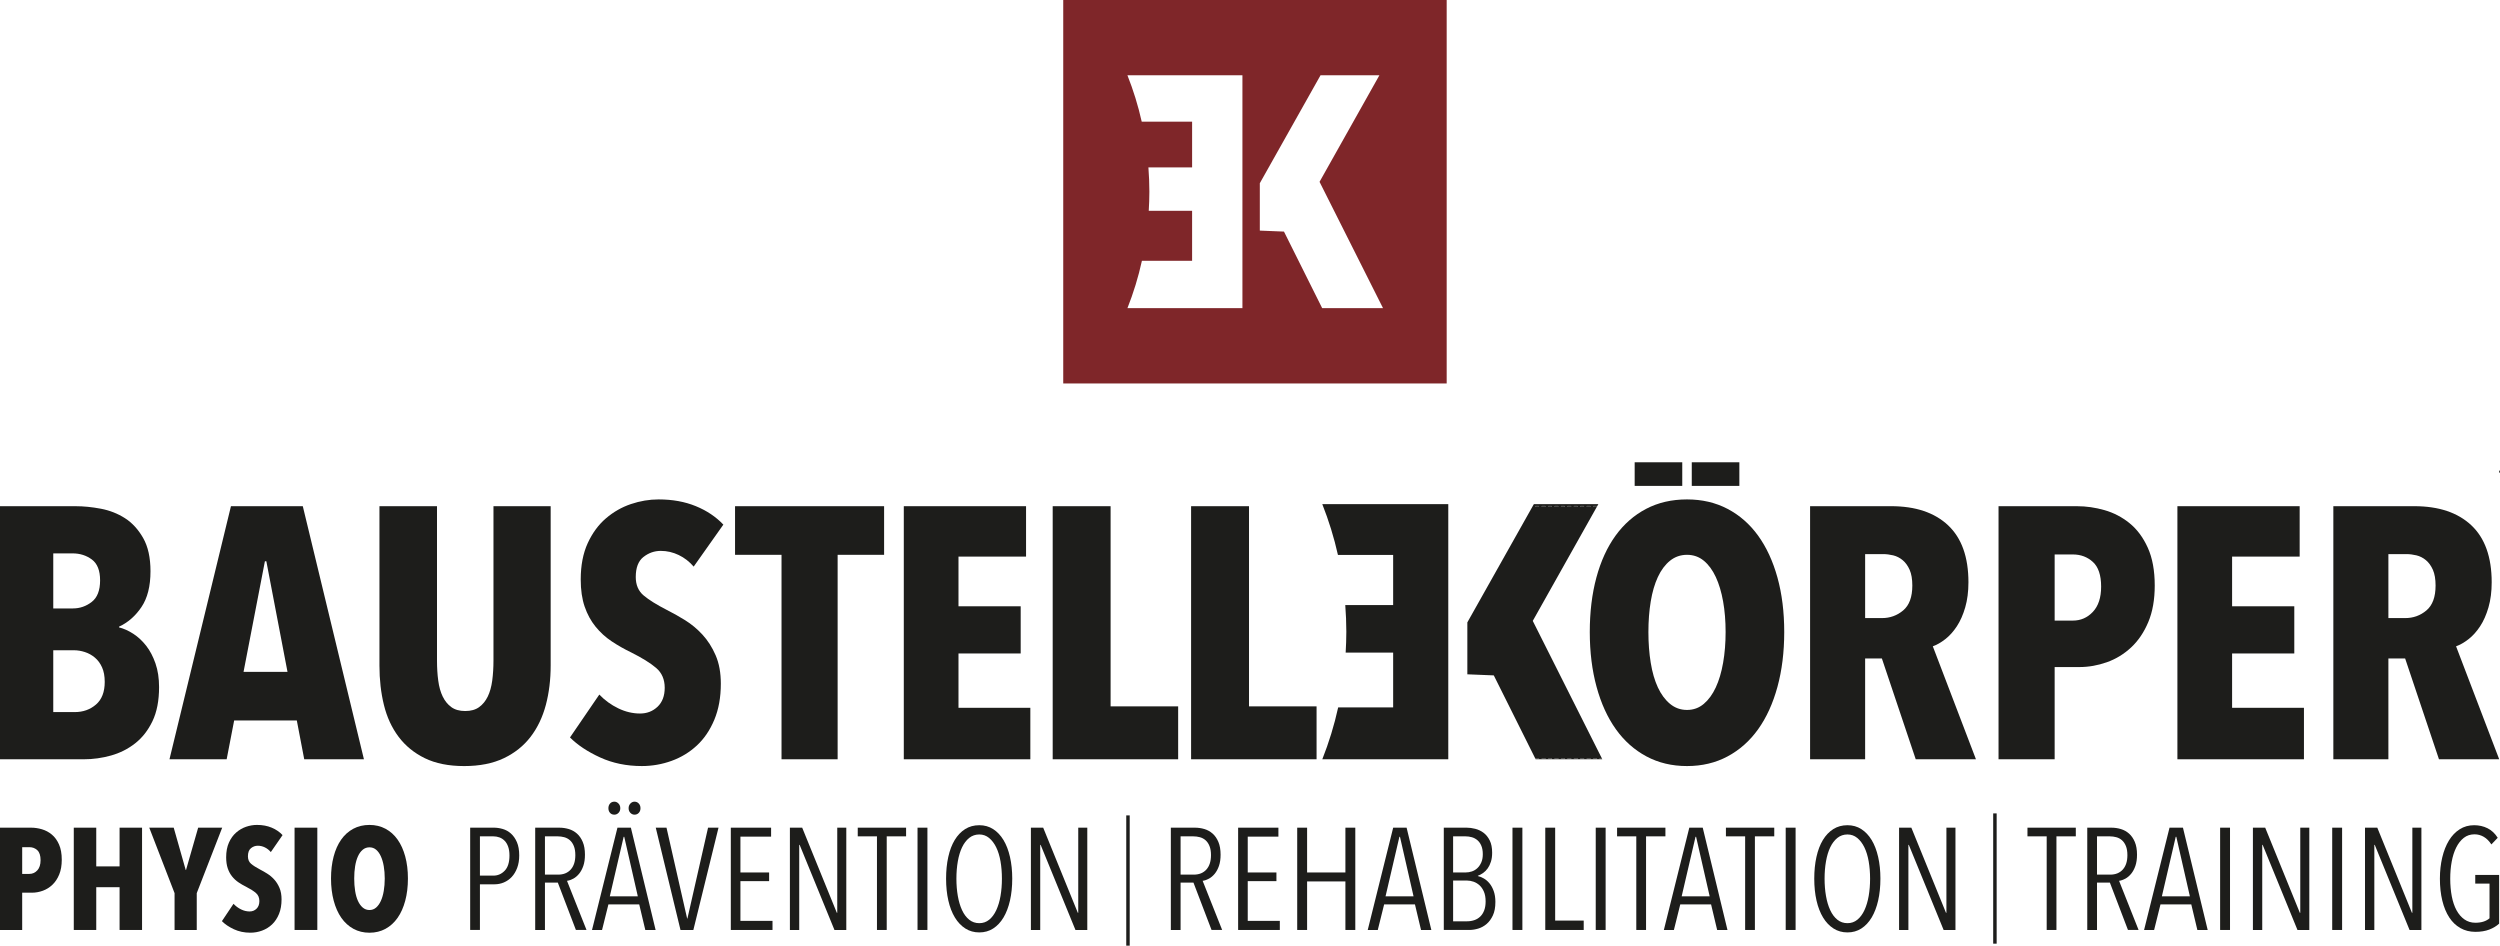
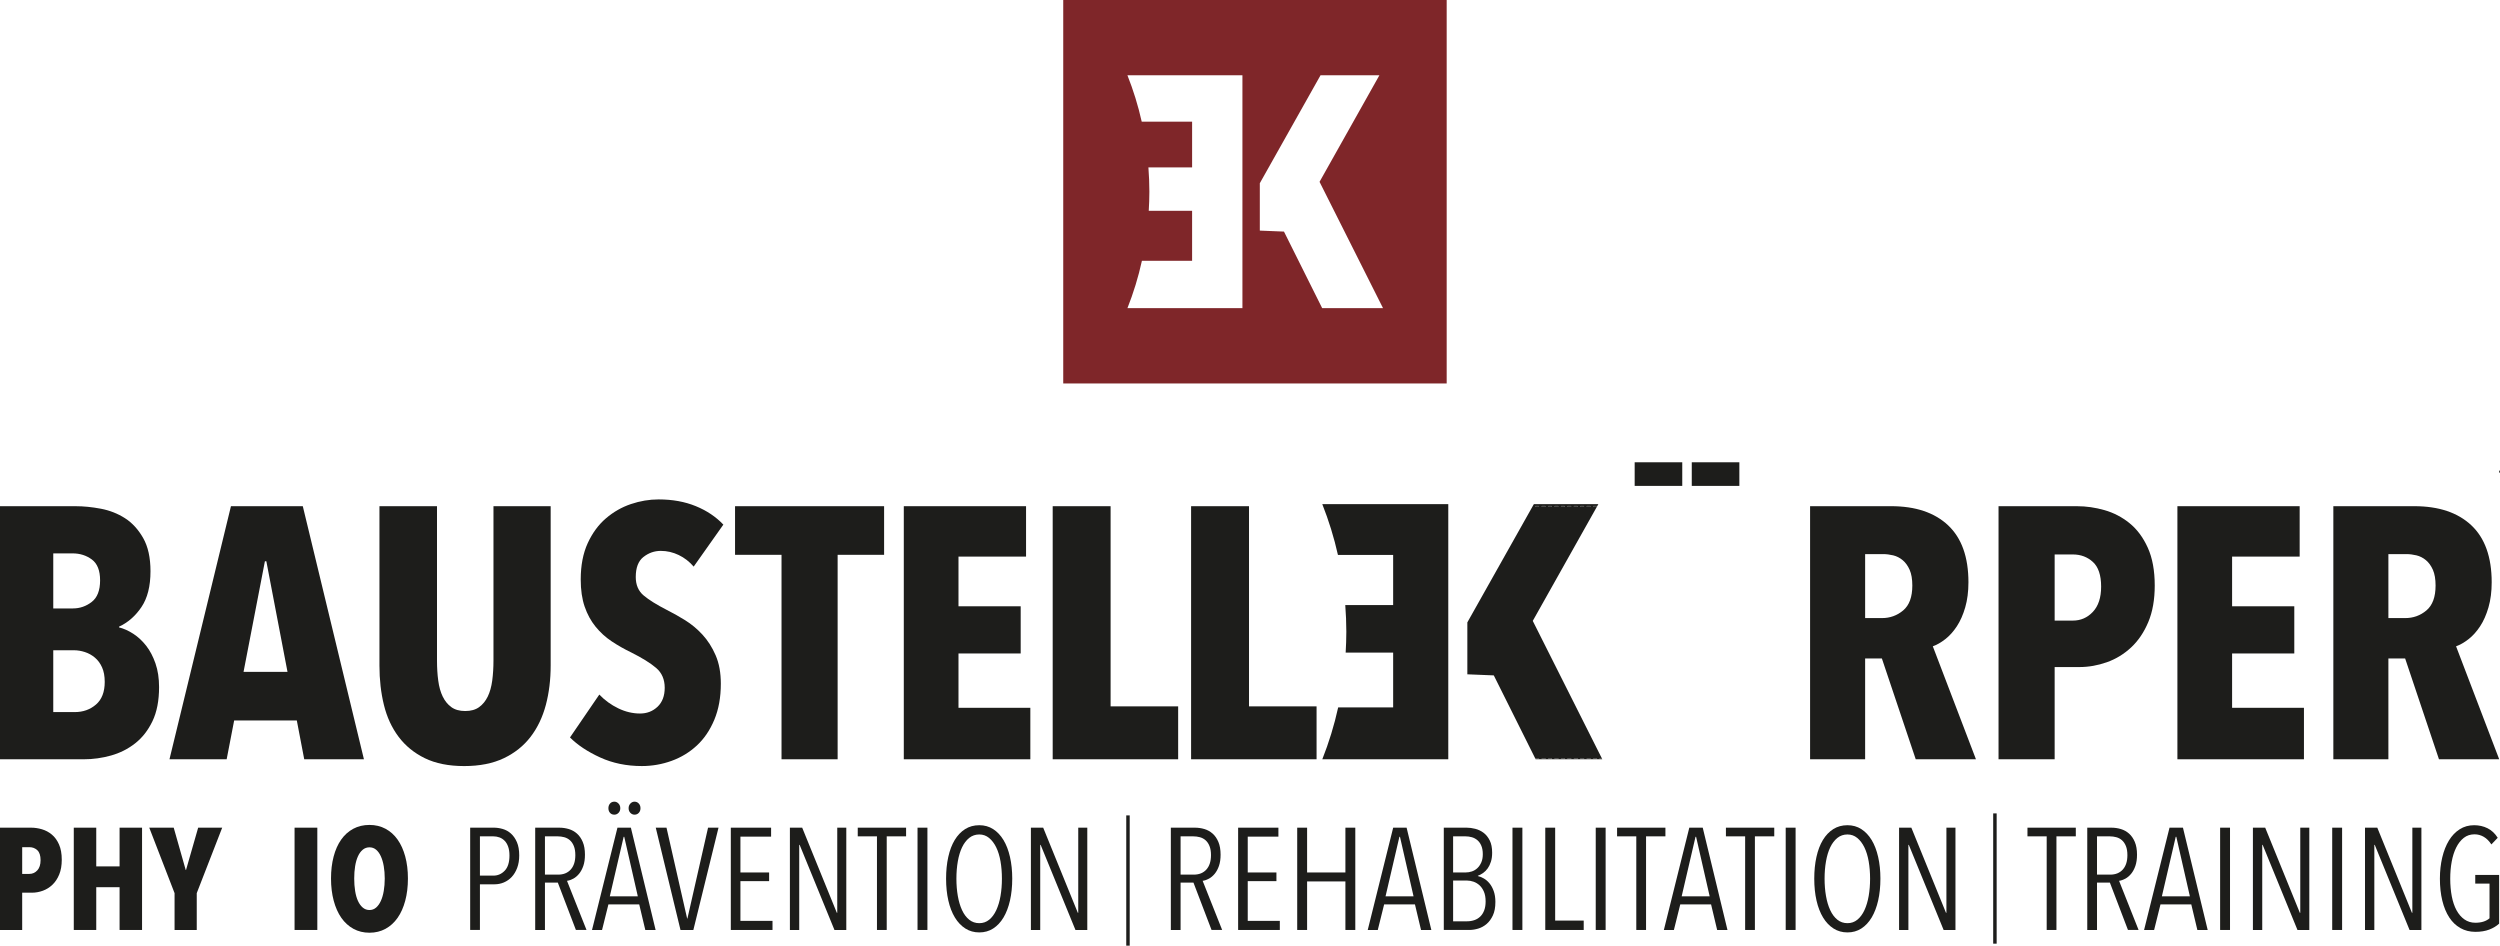
<svg xmlns="http://www.w3.org/2000/svg" id="uuid-7acb8f88-9844-49d7-9def-d95e115b1f9a" viewBox="0 0 491.813 186.04">
  <defs>
    <style>.uuid-11bf0879-482d-4466-9bdc-6e0aa058ef9d{fill:none;}.uuid-400c13f7-a7ba-4c0a-8d1f-7059e9a2c40d{clip-path:url(#uuid-0c1d541a-59f1-438b-937d-76bbcc83dd4e);}.uuid-a1f6a0fe-47c5-4e58-8f2d-7401999f74ee{clip-path:url(#uuid-9612d478-523d-4286-b0dc-0252d1d72dee);}.uuid-92e357e9-0a58-41e2-bf3f-6e3d0db43487{fill:#7f2629;}.uuid-9aaed11f-8d74-469c-8f5f-0c90b1140914{fill:#1d1d1b;}.uuid-285a0f9c-6dde-4029-8194-2a3dda736bed{clip-path:url(#uuid-aed9f0bc-7778-43cf-9435-976da8fa7ad0);}.uuid-a86e460c-682a-4aca-8196-5f600d54c312{clip-path:url(#uuid-64d7ff6e-9f57-4da3-a993-1a28290e9674);}.uuid-43585788-4425-44f7-9949-bfd7f924e0ca{clip-path:url(#uuid-9cdc20c1-f8e2-4b78-b424-f3f3bbb19852);}.uuid-8fa1a52f-d07f-45d7-b607-fb50db5f011c{clip-path:url(#uuid-5ff3c224-3dfd-4be3-bab6-2d5321559abf);}.uuid-ec1ffbac-543a-4fb0-a334-1bef1fe1c406{clip-path:url(#uuid-a0147fd5-91eb-4f2f-94c5-435bd8b0e0bd);}.uuid-28ad15e3-e325-49a6-8445-f3eef708eaa0{clip-path:url(#uuid-95b94f21-f097-4e6c-af38-f3e4160c8b40);}.uuid-c2739c71-8a15-4f4a-ada2-7f7726ab560a{clip-path:url(#uuid-732707e7-e5ba-451a-b71b-b3eea4d44c55);}.uuid-953da7bc-b081-4922-9285-98e1388daef5{clip-path:url(#uuid-2f1b625a-3da7-40c4-9b1a-41bf1a1d96b4);}.uuid-a42353c7-0208-43b6-9c54-4734a5cf9607{clip-path:url(#uuid-84f615dd-3289-4063-b39b-64f2e8ee1691);}.uuid-074dc8dd-210a-47f0-8516-c7bb0e6cf738{clip-path:url(#uuid-b686954a-51ec-4d23-8ee2-b42b371b6dfe);}.uuid-2fef1d82-a39f-4b15-abad-1c12a2b87a12{clip-path:url(#uuid-26863d38-242b-45ed-96fb-9dcfd56ea380);}.uuid-d1372a4f-add0-4d09-8cfe-903c085ba315{clip-path:url(#uuid-13076054-6a5e-43c1-b86f-25738c24a8cd);}</style>
    <clipPath id="uuid-a0147fd5-91eb-4f2f-94c5-435bd8b0e0bd">
      <rect class="uuid-11bf0879-482d-4466-9bdc-6e0aa058ef9d" width="491.812" height="186.04" />
    </clipPath>
    <clipPath id="uuid-95b94f21-f097-4e6c-af38-f3e4160c8b40">
      <rect class="uuid-11bf0879-482d-4466-9bdc-6e0aa058ef9d" width="491.812" height="186.04" />
    </clipPath>
    <clipPath id="uuid-13076054-6a5e-43c1-b86f-25738c24a8cd">
      <rect class="uuid-11bf0879-482d-4466-9bdc-6e0aa058ef9d" width="491.812" height="186.04" />
    </clipPath>
    <clipPath id="uuid-732707e7-e5ba-451a-b71b-b3eea4d44c55">
      <rect class="uuid-11bf0879-482d-4466-9bdc-6e0aa058ef9d" width="491.812" height="186.04" />
    </clipPath>
    <clipPath id="uuid-9612d478-523d-4286-b0dc-0252d1d72dee">
      <rect class="uuid-11bf0879-482d-4466-9bdc-6e0aa058ef9d" width="491.812" height="186.04" />
    </clipPath>
    <clipPath id="uuid-84f615dd-3289-4063-b39b-64f2e8ee1691">
      <rect class="uuid-11bf0879-482d-4466-9bdc-6e0aa058ef9d" width="491.812" height="186.04" />
    </clipPath>
    <clipPath id="uuid-2f1b625a-3da7-40c4-9b1a-41bf1a1d96b4">
      <rect class="uuid-11bf0879-482d-4466-9bdc-6e0aa058ef9d" width="491.812" height="186.04" />
    </clipPath>
    <clipPath id="uuid-aed9f0bc-7778-43cf-9435-976da8fa7ad0">
      <rect class="uuid-11bf0879-482d-4466-9bdc-6e0aa058ef9d" width="491.812" height="186.04" />
    </clipPath>
    <clipPath id="uuid-9cdc20c1-f8e2-4b78-b424-f3f3bbb19852">
      <rect class="uuid-11bf0879-482d-4466-9bdc-6e0aa058ef9d" width="491.812" height="186.04" />
    </clipPath>
    <clipPath id="uuid-5ff3c224-3dfd-4be3-bab6-2d5321559abf">
      <rect class="uuid-11bf0879-482d-4466-9bdc-6e0aa058ef9d" width="491.812" height="186.04" />
    </clipPath>
    <clipPath id="uuid-b686954a-51ec-4d23-8ee2-b42b371b6dfe">
      <rect class="uuid-11bf0879-482d-4466-9bdc-6e0aa058ef9d" width="491.812" height="186.04" />
    </clipPath>
    <clipPath id="uuid-64d7ff6e-9f57-4da3-a993-1a28290e9674">
      <rect class="uuid-11bf0879-482d-4466-9bdc-6e0aa058ef9d" width="491.812" height="186.04" />
    </clipPath>
    <clipPath id="uuid-26863d38-242b-45ed-96fb-9dcfd56ea380">
      <rect class="uuid-11bf0879-482d-4466-9bdc-6e0aa058ef9d" width="491.812" height="186.04" />
    </clipPath>
    <clipPath id="uuid-0c1d541a-59f1-438b-937d-76bbcc83dd4e">
      <rect class="uuid-11bf0879-482d-4466-9bdc-6e0aa058ef9d" width="491.812" height="186.04" />
    </clipPath>
  </defs>
  <g class="uuid-ec1ffbac-543a-4fb0-a334-1bef1fe1c406">
    <path class="uuid-92e357e9-0a58-41e2-bf3f-6e3d0db43487" d="M259.588,35.774l12.488,24.848h-11.971l-7.516-15.063-4.751-.194v-9.323l11.942-21.232h11.582l-11.776,20.963Zm-15.171,24.848h-22.622c1.176-2.977,2.141-6.089,2.848-9.318h9.873v-9.835h-8.528c.072-1.241,.122-2.491,.122-3.753,0-1.615-.073-3.209-.19-4.789h8.597v-8.994h-9.912c-.704-3.16-1.655-6.206-2.81-9.122h22.622V60.622ZM284.599,0h-75.434V75.434h75.434V0Z" />
    <path class="uuid-9aaed11f-8d74-469c-8f5f-0c90b1140914" d="M7.981,169.219c0-.909-.214-1.564-.641-1.961-.425-.399-.944-.597-1.557-.597h-1.418v5.258h1.418c.612,0,1.131-.232,1.557-.696,.427-.464,.641-1.131,.641-2.004m4.17-.085c0,1.118-.167,2.086-.501,2.9-.334,.814-.779,1.487-1.335,2.017-.556,.531-1.186,.923-1.891,1.18-.704,.255-1.418,.384-2.141,.384h-1.919v7.334H0v-20.125H6.118c.704,0,1.413,.105,2.128,.314,.713,.209,1.362,.554,1.946,1.038,.584,.482,1.056,1.133,1.418,1.947s.542,1.819,.542,3.012" />
  </g>
  <polygon class="uuid-9aaed11f-8d74-469c-8f5f-0c90b1140914" points="23.524 182.948 23.524 174.535 18.935 174.535 18.935 182.948 14.515 182.948 14.515 162.825 18.935 162.825 18.935 170.442 23.524 170.442 23.524 162.825 27.946 162.825 27.946 182.948 23.524 182.948" />
  <polygon class="uuid-9aaed11f-8d74-469c-8f5f-0c90b1140914" points="38.706 175.701 38.706 182.949 34.341 182.949 34.341 175.701 29.363 162.824 34.174 162.824 36.537 171.152 36.594 171.152 38.985 162.824 43.712 162.824 38.706 175.701" />
  <g class="uuid-28ad15e3-e325-49a6-8445-f3eef708eaa0">
-     <path class="uuid-9aaed11f-8d74-469c-8f5f-0c90b1140914" d="M53.277,167.627c-.334-.397-.723-.704-1.168-.923-.446-.219-.908-.327-1.39-.327-.501,0-.951,.162-1.348,.484-.399,.322-.597,.854-.597,1.595,0,.626,.204,1.115,.611,1.465,.407,.35,1.01,.736,1.807,1.153,.447,.229,.919,.499,1.413,.813,.494,.312,.948,.696,1.358,1.153,.41,.454,.751,1,1.021,1.635,.27,.637,.405,1.392,.405,2.264,0,1.083-.167,2.036-.502,2.862-.337,.824-.789,1.508-1.358,2.049-.569,.541-1.226,.949-1.971,1.225-.744,.275-1.517,.412-2.313,.412-1.188,0-2.266-.227-3.24-.681-.973-.456-1.755-.986-2.349-1.592l2.279-3.412c.427,.456,.919,.821,1.475,1.095,.556,.275,1.121,.412,1.695,.412,.537,0,.993-.179,1.363-.541,.37-.359,.556-.861,.556-1.505,0-.662-.222-1.19-.667-1.577-.444-.389-1.095-.801-1.946-1.238-.539-.265-1.043-.557-1.515-.881-.474-.322-.891-.709-1.251-1.165-.362-.456-.644-.985-.849-1.592-.204-.606-.305-1.327-.305-2.161,0-1.116,.18-2.077,.542-2.883,.362-.806,.834-1.465,1.418-1.976,.584-.512,1.233-.891,1.946-1.138,.714-.245,1.433-.369,2.156-.369,1.075,0,2.039,.179,2.892,.537,.853,.357,1.567,.846,2.141,1.467l-2.308,3.339Z" />
-   </g>
+     </g>
  <rect class="uuid-9aaed11f-8d74-469c-8f5f-0c90b1140914" x="57.948" y="162.824" width="4.477" height="20.124" />
  <g class="uuid-d1372a4f-add0-4d09-8cfe-903c085ba315">
    <path class="uuid-9aaed11f-8d74-469c-8f5f-0c90b1140914" d="M75.689,172.83c0-.873-.065-1.682-.195-2.431-.13-.748-.319-1.397-.571-1.946-.25-.551-.561-.981-.931-1.295-.37-.312-.806-.469-1.307-.469s-.941,.157-1.322,.469c-.379,.314-.694,.744-.944,1.295-.25,.549-.436,1.198-.556,1.946-.122,.749-.18,1.559-.18,2.431,0,.871,.058,1.687,.18,2.443,.12,.759,.305,1.413,.556,1.962,.25,.549,.566,.986,.944,1.308,.38,.322,.821,.482,1.322,.482s.936-.16,1.307-.482c.37-.322,.681-.759,.931-1.308,.252-.549,.441-1.203,.571-1.962,.13-.756,.195-1.572,.195-2.443m4.56,0c0,1.592-.177,3.045-.529,4.363-.352,1.317-.853,2.44-1.502,3.367-.649,.928-1.442,1.649-2.378,2.161-.936,.511-1.987,.768-3.155,.768s-2.221-.257-3.155-.768c-.936-.512-1.729-1.233-2.378-2.161-.649-.928-1.15-2.051-1.502-3.367-.352-1.318-.529-2.772-.529-4.363s.172-3.037,.516-4.335c.342-1.298,.838-2.406,1.487-3.326,.649-.919,1.442-1.629,2.378-2.131,.936-.502,1.997-.754,3.184-.754,1.168,0,2.219,.252,3.155,.754,.936,.502,1.729,1.211,2.378,2.131,.649,.919,1.15,2.027,1.502,3.326,.352,1.298,.529,2.743,.529,4.335" />
    <path class="uuid-9aaed11f-8d74-469c-8f5f-0c90b1140914" d="M100.224,168.297c0-.662-.083-1.233-.25-1.714-.167-.482-.399-.873-.694-1.175-.297-.304-.636-.526-1.016-.666-.38-.142-.791-.214-1.236-.214h-2.615v7.731h2.641c.873,0,1.619-.324,2.239-.976,.621-.651,.931-1.647,.931-2.987m1.919-.015c0,.929-.135,1.747-.404,2.458-.269,.711-.626,1.303-1.07,1.777-.446,.474-.959,.834-1.543,1.08-.584,.247-1.191,.369-1.822,.369h-2.892v8.982h-1.919v-20.124h4.644c.576,0,1.16,.087,1.752,.257,.594,.17,1.131,.469,1.614,.894,.481,.427,.876,.991,1.181,1.692s.459,1.572,.459,2.615" />
    <path class="uuid-9aaed11f-8d74-469c-8f5f-0c90b1140914" d="M113.182,168.239c0-.718-.097-1.317-.292-1.797-.194-.482-.454-.864-.778-1.148-.325-.284-.696-.481-1.113-.594s-.848-.17-1.293-.17h-2.503v7.532h2.586c1.058,0,1.886-.335,2.49-1.005,.602-.671,.903-1.61,.903-2.818m.112,14.709l-3.559-9.323h-2.531v9.323h-1.917v-20.124h4.727c.647,0,1.273,.09,1.877,.27,.601,.18,1.14,.477,1.612,.894,.472,.419,.853,.966,1.14,1.649,.287,.682,.432,1.517,.432,2.501,0,.853-.107,1.587-.32,2.204-.214,.614-.492,1.131-.834,1.548-.344,.417-.723,.739-1.14,.966s-.831,.369-1.238,.425l3.838,9.665h-2.086Z" />
    <path class="uuid-9aaed11f-8d74-469c-8f5f-0c90b1140914" d="M126,158.987c0,.38-.11,.687-.334,.924-.222,.237-.501,.354-.833,.354-.317,0-.589-.117-.821-.354s-.349-.544-.349-.924c0-.359,.117-.662,.349-.909,.232-.245,.504-.37,.821-.37,.332,0,.611,.125,.833,.37,.224,.247,.334,.551,.334,.909m-3.197,5.628h-.112l-2.725,11.71h5.507l-2.67-11.71Zm-.778-5.628c0,.38-.117,.687-.349,.924s-.506,.354-.821,.354c-.352,0-.634-.117-.848-.354-.212-.237-.319-.544-.319-.924,0-.359,.107-.662,.319-.909,.214-.245,.496-.37,.848-.37,.315,0,.589,.125,.821,.37,.232,.247,.349,.551,.349,.909m4.921,23.962l-1.195-5.031h-6.062l-1.251,5.031h-1.976l5.006-20.124h2.641l4.867,20.124h-2.031Z" />
  </g>
  <polygon class="uuid-9aaed11f-8d74-469c-8f5f-0c90b1140914" points="136.401 182.948 133.87 182.948 129.004 162.825 131.118 162.825 135.178 180.702 135.233 180.702 139.293 162.825 141.35 162.825 136.401 182.948" />
  <polygon class="uuid-9aaed11f-8d74-469c-8f5f-0c90b1140914" points="143.769 182.948 143.769 162.825 151.694 162.825 151.694 164.587 145.66 164.587 145.66 171.637 151.305 171.637 151.305 173.342 145.66 173.342 145.66 181.158 151.972 181.158 151.972 182.948 143.769 182.948" />
  <polygon class="uuid-9aaed11f-8d74-469c-8f5f-0c90b1140914" points="164.159 182.948 157.311 166.207 157.227 166.207 157.227 182.948 155.393 182.948 155.393 162.825 157.811 162.825 164.624 179.566 164.708 179.566 164.708 162.825 166.488 162.825 166.488 182.948 164.159 182.948" />
  <polygon class="uuid-9aaed11f-8d74-469c-8f5f-0c90b1140914" points="174.44 164.53 174.44 182.948 172.521 182.948 172.521 164.53 168.74 164.53 168.74 162.825 178.25 162.825 178.25 164.53 174.44 164.53" />
  <rect class="uuid-9aaed11f-8d74-469c-8f5f-0c90b1140914" x="180.501" y="162.824" width="1.946" height="20.124" />
  <g class="uuid-c2739c71-8a15-4f4a-ada2-7f7726ab560a">
    <path class="uuid-9aaed11f-8d74-469c-8f5f-0c90b1140914" d="M197.102,172.858c0-1.213-.092-2.349-.277-3.411s-.469-1.981-.849-2.758c-.379-.776-.848-1.392-1.403-1.847-.557-.454-1.195-.682-1.919-.682-.761,0-1.423,.229-1.989,.682-.566,.456-1.033,1.071-1.403,1.847-.37,.778-.649,1.697-.834,2.758s-.279,2.198-.279,3.411,.093,2.349,.279,3.411,.464,1.989,.834,2.785c.37,.796,.838,1.422,1.403,1.876,.566,.456,1.228,.682,1.989,.682,.741,0,1.39-.227,1.947-.682,.556-.454,1.018-1.08,1.39-1.876,.37-.796,.649-1.724,.834-2.785s.277-2.198,.277-3.411m2.031,0c0,1.574-.149,3.009-.446,4.305-.297,1.298-.723,2.411-1.278,3.341-.556,.928-1.233,1.649-2.031,2.159-.798,.512-1.705,.768-2.725,.768s-1.932-.255-2.738-.768c-.808-.511-1.493-1.231-2.059-2.159-.566-.929-.996-2.042-1.293-3.341-.295-1.297-.444-2.732-.444-4.305,0-1.554,.143-2.98,.431-4.278,.287-1.298,.709-2.406,1.265-3.326,.557-.918,1.238-1.634,2.044-2.146,.806-.512,1.739-.768,2.795-.768,1.02,0,1.927,.255,2.725,.768,.798,.512,1.475,1.228,2.031,2.146,.556,.919,.981,2.027,1.278,3.326,.297,1.298,.446,2.725,.446,4.278" />
  </g>
  <polygon class="uuid-9aaed11f-8d74-469c-8f5f-0c90b1140914" points="211.569 182.948 204.721 166.207 204.637 166.207 204.637 182.948 202.804 182.948 202.804 162.825 205.221 162.825 212.034 179.566 212.118 179.566 212.118 162.825 213.897 162.825 213.897 182.948 211.569 182.948" />
  <rect class="uuid-9aaed11f-8d74-469c-8f5f-0c90b1140914" x="221.562" y="160.414" width=".679" height="25.625" />
  <g class="uuid-a1f6a0fe-47c5-4e58-8f2d-7401999f74ee">
    <path class="uuid-9aaed11f-8d74-469c-8f5f-0c90b1140914" d="M238.233,168.239c0-.718-.098-1.317-.294-1.797-.194-.482-.454-.864-.778-1.148-.325-.284-.696-.481-1.113-.594s-.848-.17-1.292-.17h-2.505v7.532h2.588c1.055,0,1.886-.335,2.488-1.005,.602-.671,.904-1.61,.904-2.818m.11,14.709l-3.559-9.323h-2.531v9.323h-1.917v-20.124h4.727c.647,0,1.275,.09,1.877,.27,.602,.18,1.14,.477,1.612,.894,.474,.419,.853,.966,1.14,1.649,.287,.682,.432,1.517,.432,2.501,0,.853-.107,1.587-.32,2.204-.214,.614-.492,1.131-.834,1.548-.344,.417-.723,.739-1.14,.966s-.829,.369-1.238,.425l3.838,9.665h-2.086Z" />
  </g>
  <polygon class="uuid-9aaed11f-8d74-469c-8f5f-0c90b1140914" points="243.571 182.948 243.571 162.825 251.495 162.825 251.495 164.587 245.461 164.587 245.461 171.637 251.106 171.637 251.106 173.342 245.461 173.342 245.461 181.158 251.774 181.158 251.774 182.948 243.571 182.948" />
  <polygon class="uuid-9aaed11f-8d74-469c-8f5f-0c90b1140914" points="264.676 182.948 264.676 173.399 257.14 173.399 257.14 182.948 255.193 182.948 255.193 162.825 257.14 162.825 257.14 171.637 264.676 171.637 264.676 162.825 266.622 162.825 266.622 182.948 264.676 182.948" />
  <path class="uuid-9aaed11f-8d74-469c-8f5f-0c90b1140914" d="M275.409,164.615h-.11l-2.727,11.71h5.507l-2.67-11.71Zm4.143,18.333l-1.195-5.031h-6.062l-1.251,5.031h-1.976l5.006-20.124h2.641l4.867,20.124h-2.031Z" />
  <g class="uuid-a42353c7-0208-43b6-9c54-4734a5cf9607">
    <path class="uuid-9aaed11f-8d74-469c-8f5f-0c90b1140914" d="M292.26,177.334c0-.756-.112-1.392-.334-1.911-.222-.519-.511-.939-.861-1.261-.354-.32-.746-.557-1.183-.709-.436-.15-.858-.225-1.265-.225h-2.753v8.016h2.753c.501,0,.973-.077,1.418-.227,.446-.15,.834-.387,1.168-.708,.334-.322,.592-.728,.778-1.22,.185-.491,.279-1.075,.279-1.755m-.556-9.293c0-.662-.098-1.218-.292-1.67-.195-.454-.454-.818-.779-1.091-.324-.274-.691-.467-1.098-.581-.409-.113-.824-.169-1.251-.169h-2.42v7.105h2.475c.409,0,.811-.065,1.211-.199,.397-.132,.754-.344,1.07-.636,.315-.294,.574-.666,.778-1.118,.204-.454,.307-1.001,.307-1.642m2.475,9.421c0,1.043-.162,1.914-.487,2.615-.324,.701-.736,1.265-1.236,1.692-.501,.425-1.053,.729-1.655,.909-.602,.18-1.181,.27-1.737,.27h-5.034v-20.125h4.464c.557,0,1.133,.077,1.729,.229,.594,.152,1.138,.412,1.632,.781,.492,.37,.896,.873,1.213,1.507,.315,.636,.474,1.435,.474,2.403,0,.681-.08,1.273-.24,1.775-.159,.502-.369,.938-.631,1.308-.262,.369-.562,.672-.899,.909-.337,.237-.684,.422-1.038,.554v.057c.35,.077,.731,.227,1.14,.456,.407,.227,.783,.544,1.126,.951,.342,.409,.624,.919,.848,1.535,.222,.616,.334,1.34,.334,2.174" />
  </g>
  <rect class="uuid-9aaed11f-8d74-469c-8f5f-0c90b1140914" x="297.543" y="162.824" width="1.947" height="20.124" />
  <polygon class="uuid-9aaed11f-8d74-469c-8f5f-0c90b1140914" points="303.994 182.948 303.994 162.825 305.94 162.825 305.94 181.101 311.556 181.101 311.556 182.948 303.994 182.948" />
  <rect class="uuid-9aaed11f-8d74-469c-8f5f-0c90b1140914" x="313.921" y="162.824" width="1.946" height="20.124" />
  <polygon class="uuid-9aaed11f-8d74-469c-8f5f-0c90b1140914" points="323.82 164.53 323.82 182.948 321.901 182.948 321.901 164.53 318.12 164.53 318.12 162.825 327.63 162.825 327.63 164.53 323.82 164.53" />
  <path class="uuid-9aaed11f-8d74-469c-8f5f-0c90b1140914" d="M333.664,164.615h-.112l-2.725,11.71h5.507l-2.67-11.71Zm4.143,18.333l-1.195-5.031h-6.062l-1.251,5.031h-1.976l5.006-20.124h2.641l4.867,20.124h-2.031Z" />
  <polygon class="uuid-9aaed11f-8d74-469c-8f5f-0c90b1140914" points="345.232 164.53 345.232 182.948 343.313 182.948 343.313 164.53 339.532 164.53 339.532 162.825 349.042 162.825 349.042 164.53 345.232 164.53" />
  <rect class="uuid-9aaed11f-8d74-469c-8f5f-0c90b1140914" x="351.293" y="162.824" width="1.946" height="20.124" />
  <g class="uuid-953da7bc-b081-4922-9285-98e1388daef5">
    <path class="uuid-9aaed11f-8d74-469c-8f5f-0c90b1140914" d="M367.893,172.858c0-1.213-.093-2.349-.277-3.411-.187-1.061-.469-1.981-.849-2.758-.379-.776-.848-1.392-1.403-1.847-.556-.454-1.196-.682-1.919-.682-.761,0-1.423,.229-1.989,.682-.564,.456-1.033,1.071-1.403,1.847-.372,.778-.649,1.697-.834,2.758-.185,1.061-.279,2.198-.279,3.411s.093,2.349,.279,3.411c.185,1.061,.462,1.989,.834,2.785,.37,.796,.839,1.422,1.403,1.876,.566,.456,1.228,.682,1.989,.682,.741,0,1.39-.227,1.946-.682,.557-.454,1.02-1.08,1.392-1.876,.37-.796,.647-1.724,.834-2.785,.184-1.061,.277-2.198,.277-3.411m2.031,0c0,1.574-.149,3.009-.446,4.305-.297,1.298-.723,2.411-1.278,3.341-.557,.928-1.233,1.649-2.031,2.159-.798,.512-1.705,.768-2.725,.768s-1.932-.255-2.738-.768c-.808-.511-1.493-1.231-2.059-2.159-.564-.929-.996-2.042-1.293-3.341-.295-1.297-.444-2.732-.444-4.305,0-1.554,.143-2.98,.431-4.278,.287-1.298,.709-2.406,1.265-3.326,.556-.918,1.238-1.634,2.044-2.146,.806-.512,1.739-.768,2.795-.768,1.02,0,1.927,.255,2.725,.768,.798,.512,1.473,1.228,2.031,2.146,.556,.919,.981,2.027,1.278,3.326,.297,1.298,.446,2.725,.446,4.278" />
  </g>
  <polygon class="uuid-9aaed11f-8d74-469c-8f5f-0c90b1140914" points="382.36 182.948 375.513 166.207 375.43 166.207 375.43 182.948 373.595 182.948 373.595 162.825 376.012 162.825 382.825 179.566 382.909 179.566 382.909 162.825 384.689 162.825 384.689 182.948 382.36 182.948" />
  <polygon class="uuid-9aaed11f-8d74-469c-8f5f-0c90b1140914" points="404.554 164.53 404.554 182.948 402.635 182.948 402.635 164.53 398.854 164.53 398.854 162.825 408.363 162.825 408.363 164.53 404.554 164.53" />
  <g class="uuid-285a0f9c-6dde-4029-8194-2a3dda736bed">
    <path class="uuid-9aaed11f-8d74-469c-8f5f-0c90b1140914" d="M418.512,168.239c0-.718-.097-1.317-.292-1.797-.194-.482-.454-.864-.778-1.148-.325-.284-.696-.481-1.113-.594s-.848-.17-1.293-.17h-2.503v7.532h2.586c1.058,0,1.887-.335,2.49-1.005,.602-.671,.903-1.61,.903-2.818m.112,14.709l-3.559-9.323h-2.531v9.323h-1.917v-20.124h4.726c.649,0,1.275,.09,1.877,.27,.602,.18,1.141,.477,1.614,.894,.472,.419,.853,.966,1.14,1.649,.287,.682,.432,1.517,.432,2.501,0,.853-.108,1.587-.32,2.204-.214,.614-.492,1.131-.834,1.548-.344,.417-.723,.739-1.14,.966-.419,.227-.831,.369-1.238,.425l3.838,9.665h-2.086Z" />
  </g>
  <path class="uuid-9aaed11f-8d74-469c-8f5f-0c90b1140914" d="M428.134,164.615h-.112l-2.725,11.71h5.506l-2.67-11.71Zm4.143,18.333l-1.196-5.031h-6.06l-1.251,5.031h-1.976l5.006-20.124h2.641l4.867,20.124h-2.031Z" />
  <rect class="uuid-9aaed11f-8d74-469c-8f5f-0c90b1140914" x="436.754" y="162.824" width="1.946" height="20.124" />
  <polygon class="uuid-9aaed11f-8d74-469c-8f5f-0c90b1140914" points="451.971 182.948 445.123 166.207 445.039 166.207 445.039 182.948 443.205 182.948 443.205 162.825 445.623 162.825 452.436 179.566 452.52 179.566 452.52 162.825 454.299 162.825 454.299 182.948 451.971 182.948" />
  <rect class="uuid-9aaed11f-8d74-469c-8f5f-0c90b1140914" x="458.805" y="162.824" width="1.946" height="20.124" />
  <polygon class="uuid-9aaed11f-8d74-469c-8f5f-0c90b1140914" points="474.021 182.948 467.175 166.207 467.091 166.207 467.091 182.948 465.256 182.948 465.256 162.825 467.674 162.825 474.487 179.566 474.57 179.566 474.57 162.825 476.351 162.825 476.351 182.948 474.021 182.948" />
  <g class="uuid-43585788-4425-44f7-9949-bfd7f924e0ca">
    <path class="uuid-9aaed11f-8d74-469c-8f5f-0c90b1140914" d="M489.683,182.878c-.769,.292-1.672,.439-2.712,.439-1.093,0-2.076-.247-2.947-.739-.871-.492-1.604-1.193-2.198-2.102-.592-.909-1.048-2.007-1.362-3.297-.315-1.288-.474-2.73-.474-4.32,0-1.497,.154-2.89,.461-4.178,.305-1.288,.746-2.401,1.32-3.341,.574-.938,1.278-1.672,2.114-2.203,.833-.531,1.779-.796,2.835-.796,.964,0,1.846,.199,2.643,.597,.796,.397,1.463,1.023,2.001,1.876l-1.25,1.308c-.427-.664-.923-1.161-1.488-1.493-.566-.33-1.173-.497-1.822-.497-.816,0-1.52,.234-2.114,.696-.592,.466-1.088,1.096-1.487,1.891-.399,.796-.694,1.72-.889,2.772-.195,1.053-.292,2.174-.292,3.369,0,1.25,.102,2.406,.305,3.467,.205,1.061,.516,1.976,.931,2.743,.419,.766,.936,1.368,1.558,1.804,.621,.437,1.34,.654,2.154,.654,.592,0,1.126-.075,1.599-.227,.474-.152,.868-.37,1.183-.654v-6.821h-2.808v-1.705h4.699v9.583c-.537,.492-1.191,.883-1.961,1.176" />
  </g>
  <rect class="uuid-9aaed11f-8d74-469c-8f5f-0c90b1140914" x="392.111" y="160.017" width=".681" height="25.625" />
  <g class="uuid-8fa1a52f-d07f-45d7-b607-fb50db5f011c">
    <path class="uuid-9aaed11f-8d74-469c-8f5f-0c90b1140914" d="M18.881,138.601c-1.15,.991-2.543,1.485-4.183,1.485h-4.22v-12.164h4.078c.704,0,1.418,.118,2.146,.354,.726,.235,1.382,.602,1.969,1.096,.586,.496,1.055,1.131,1.405,1.911,.352,.778,.527,1.732,.527,2.863,0,1.979-.574,3.466-1.722,4.455m-8.403-29.737h3.798c1.452,0,2.718,.402,3.796,1.203,1.08,.803,1.619,2.173,1.619,4.107,0,1.981-.552,3.397-1.654,4.247-1.101,.849-2.333,1.273-3.691,1.273h-3.868v-10.829Zm18.283,18.178c-.751-.959-1.595-1.745-2.531-2.356-.939-.609-1.876-1.03-2.813-1.265v-.142c1.734-.796,3.2-2.072,4.395-3.831,1.195-1.759,1.794-4.113,1.794-7.067,0-2.673-.482-4.852-1.442-6.539-.963-1.689-2.158-2.989-3.586-3.905-1.432-.913-3.014-1.533-4.747-1.862-1.734-.327-3.376-.492-4.922-.492H0v49.785H16.525c1.782,0,3.551-.247,5.31-.738,1.757-.492,3.341-1.29,4.746-2.391,1.407-1.101,2.543-2.555,3.412-4.36,.866-1.804,1.3-4.043,1.3-6.716,0-1.734-.235-3.281-.703-4.64-.471-1.36-1.08-2.52-1.829-3.481" />
  </g>
  <path class="uuid-9aaed11f-8d74-469c-8f5f-0c90b1140914" d="M47.912,132.172l4.202-21.759h.282l4.163,21.759h-8.647Zm-2.478-32.588l-12.094,49.785h11.25l1.475-7.634h12.325l1.46,7.634h11.744l-12.026-49.785h-14.133Z" />
  <g class="uuid-074dc8dd-210a-47f0-8516-c7bb0e6cf738">
    <path class="uuid-9aaed11f-8d74-469c-8f5f-0c90b1140914" d="M97.078,129.961c0,1.407-.082,2.72-.245,3.938-.165,1.22-.457,2.263-.879,3.129-.422,.868-.985,1.56-1.689,2.074-.703,.517-1.617,.774-2.742,.774-1.126,0-2.039-.257-2.743-.774-.702-.514-1.265-1.206-1.687-2.074-.422-.866-.716-1.909-.879-3.129-.165-1.218-.245-2.531-.245-3.938v-30.378h-11.322v31.362c0,2.767,.292,5.345,.878,7.734,.586,2.393,1.548,4.479,2.883,6.259,1.337,1.782,3.059,3.189,5.169,4.22,2.109,1.03,4.687,1.547,7.734,1.547s5.65-.517,7.806-1.547c2.156-1.031,3.915-2.438,5.275-4.22,1.358-1.78,2.354-3.866,2.989-6.259,.632-2.389,.949-4.968,.949-7.734v-31.362h-11.252v30.378Z" />
    <path class="uuid-9aaed11f-8d74-469c-8f5f-0c90b1140914" d="M126.585,109.571c1.008-.798,2.144-1.198,3.411-1.198,1.218,0,2.391,.27,3.516,.809,1.125,.539,2.109,1.3,2.953,2.284l5.837-8.261c-1.453-1.535-3.259-2.747-5.415-3.631-2.158-.884-4.595-1.327-7.314-1.327-1.829,0-3.646,.305-5.45,.914-1.805,.609-3.446,1.547-4.922,2.812-1.477,1.266-2.671,2.895-3.586,4.887-.914,1.994-1.372,4.372-1.372,7.137,0,2.064,.257,3.845,.774,5.345,.516,1.502,1.23,2.813,2.144,3.938,.914,1.125,1.969,2.087,3.165,2.883,1.195,.798,2.471,1.523,3.831,2.179,2.156,1.08,3.798,2.099,4.922,3.06,1.125,.961,1.687,2.261,1.687,3.901,0,1.595-.469,2.837-1.405,3.728-.938,.891-2.087,1.337-3.446,1.337-1.453,0-2.883-.34-4.29-1.021-1.407-.677-2.65-1.582-3.726-2.707l-5.767,8.438c1.5,1.502,3.481,2.813,5.942,3.938,2.461,1.125,5.191,1.687,8.191,1.687,2.016,0,3.966-.34,5.85-1.02,1.884-.682,3.544-1.692,4.984-3.03,1.438-1.338,2.583-3.027,3.432-5.071,.849-2.042,1.275-4.402,1.275-7.078,0-2.161-.344-4.026-1.026-5.6-.684-1.574-1.547-2.923-2.585-4.05-1.038-1.128-2.183-2.077-3.434-2.853-1.25-.774-2.443-1.443-3.574-2.007-2.016-1.033-3.539-1.984-4.57-2.853-1.031-.868-1.547-2.077-1.547-3.626,0-1.83,.502-3.147,1.512-3.945" />
  </g>
  <polygon class="uuid-9aaed11f-8d74-469c-8f5f-0c90b1140914" points="144.602 109.146 153.745 109.146 153.745 149.368 164.783 149.368 164.783 109.146 173.925 109.146 173.925 99.583 144.602 99.583 144.602 109.146" />
  <polygon class="uuid-9aaed11f-8d74-469c-8f5f-0c90b1140914" points="188.559 128.554 200.795 128.554 200.795 119.272 188.559 119.272 188.559 109.497 201.85 109.497 201.85 99.582 177.8 99.582 177.8 149.369 202.694 149.369 202.694 139.242 188.559 139.242 188.559 128.554" />
  <polygon class="uuid-9aaed11f-8d74-469c-8f5f-0c90b1140914" points="218.483 99.583 207.091 99.583 207.091 149.368 231.773 149.368 231.773 138.961 218.483 138.961 218.483 99.583" />
  <polygon class="uuid-9aaed11f-8d74-469c-8f5f-0c90b1140914" points="245.711 99.583 234.319 99.583 234.319 149.368 259.002 149.368 259.002 138.961 245.711 138.961 245.711 99.583" />
  <g class="uuid-a86e460c-682a-4aca-8196-5f600d54c312">
    <path class="uuid-9aaed11f-8d74-469c-8f5f-0c90b1140914" d="M374.408,120.081c-1.195,1.008-2.59,1.512-4.183,1.512h-3.306v-12.587h3.516c.656,0,1.325,.082,2.004,.245,.679,.165,1.302,.481,1.864,.949,.562,.469,1.02,1.103,1.372,1.899,.352,.798,.527,1.829,.527,3.094,0,2.249-.597,3.88-1.794,4.887m8.278,5.66c.841-.656,1.6-1.498,2.278-2.531,.677-1.031,1.226-2.273,1.647-3.726,.419-1.453,.631-3.095,.631-4.922,0-4.969-1.333-8.709-4-11.217-2.666-2.506-6.408-3.763-11.225-3.763h-15.927v49.787h10.829v-19.83h3.294l6.658,19.83h11.847l-8.485-22.221c.794-.282,1.612-.749,2.453-1.407" />
    <path class="uuid-9aaed11f-8d74-469c-8f5f-0c90b1140914" d="M411.726,120.362c-1.078,1.15-2.391,1.724-3.938,1.724h-3.586v-13.01h3.586c1.547,0,2.86,.492,3.938,1.477,1.078,.986,1.619,2.603,1.619,4.852,0,2.158-.541,3.809-1.619,4.958m7.209-17.439c-1.477-1.195-3.119-2.051-4.923-2.566-1.805-.516-3.599-.774-5.38-.774h-15.47v49.787h11.04v-18.143h4.852c1.829,0,3.633-.317,5.415-.949,1.78-.632,3.376-1.605,4.782-2.917,1.405-1.313,2.531-2.977,3.374-4.994,.844-2.014,1.266-4.405,1.266-7.172,0-2.953-.457-5.438-1.372-7.454-.914-2.016-2.109-3.623-3.586-4.817" />
  </g>
  <polygon class="uuid-9aaed11f-8d74-469c-8f5f-0c90b1140914" points="439.11 128.554 451.346 128.554 451.346 119.272 439.11 119.272 439.11 109.497 452.401 109.497 452.401 99.582 428.351 99.582 428.351 149.369 453.245 149.369 453.245 139.242 439.11 139.242 439.11 128.554" />
  <g class="uuid-2fef1d82-a39f-4b15-abad-1c12a2b87a12">
    <path class="uuid-9aaed11f-8d74-469c-8f5f-0c90b1140914" d="M477.345,120.081c-1.195,1.008-2.591,1.512-4.183,1.512h-3.306v-12.587h3.516c.656,0,1.323,.082,2.004,.245,.679,.165,1.302,.481,1.864,.949,.562,.469,1.02,1.101,1.372,1.899,.35,.798,.527,1.827,.527,3.094,0,2.249-.599,3.88-1.794,4.887m5.825,7.067c.793-.282,1.61-.749,2.453-1.407,.841-.656,1.599-1.5,2.278-2.531,.676-1.031,1.225-2.273,1.647-3.728,.419-1.452,.631-3.094,.631-4.922,0-4.968-1.335-8.707-4-11.215-2.666-2.506-6.409-3.763-11.227-3.763h-15.925v49.787h10.829v-19.832h3.294l6.656,19.832h11.849l-8.485-22.221Z" />
-     <path class="uuid-9aaed11f-8d74-469c-8f5f-0c90b1140914" d="M338.98,130.382c-.329,1.876-.809,3.494-1.442,4.852-.632,1.36-1.418,2.438-2.356,3.234-.938,.798-2.039,1.196-3.304,1.196-1.266,0-2.379-.399-3.341-1.196-.961-.796-1.759-1.874-2.391-3.234-.632-1.358-1.101-2.977-1.405-4.852-.307-1.874-.459-3.89-.459-6.047,0-2.156,.152-4.16,.459-6.012,.304-1.852,.773-3.457,1.405-4.817,.632-1.358,1.43-2.426,2.391-3.199,.961-.774,2.074-1.161,3.341-1.161,1.265,0,2.366,.387,3.304,1.161,.938,.773,1.724,1.841,2.356,3.199,.632,1.36,1.113,2.965,1.442,4.817,.329,1.852,.492,3.856,.492,6.012,0,2.158-.164,4.173-.492,6.047m6.891-24.998c-1.642-2.273-3.646-4.031-6.012-5.275-2.368-1.241-5.028-1.862-7.981-1.862-3,0-5.685,.621-8.051,1.862-2.368,1.243-4.373,3.002-6.014,5.275-1.64,2.274-2.895,5.016-3.761,8.226-.868,3.212-1.302,6.786-1.302,10.724s.446,7.536,1.337,10.794c.889,3.259,2.156,6.035,3.798,8.332,1.64,2.298,3.644,4.078,6.012,5.345,2.366,1.266,5.028,1.899,7.981,1.899s5.613-.632,7.981-1.899c2.366-1.266,4.37-3.047,6.012-5.345,1.64-2.296,2.907-5.073,3.798-8.332,.889-3.259,1.335-6.856,1.335-10.794s-.446-7.512-1.335-10.724c-.891-3.21-2.158-5.952-3.798-8.226" />
  </g>
  <rect class="uuid-9aaed11f-8d74-469c-8f5f-0c90b1140914" x="321.58" y="90.942" width="9.363" height="4.645" />
  <rect class="uuid-9aaed11f-8d74-469c-8f5f-0c90b1140914" x="332.813" y="90.942" width="9.363" height="4.645" />
  <path class="uuid-9aaed11f-8d74-469c-8f5f-0c90b1140914" d="M314.435,99.18h-12.688l-.239,.42,.008,.008-.028,.028-12.825,22.804v10.214l5.203,.212,8.168,16.366,.037-.037h.632l.08,.078-.08,.08h-.609l.007,.013h13.115l-.008-.013h-.474l-.08-.08,.08-.078h.395l-13.596-27.049,12.902-22.967Zm-.968,.509l-.08-.08,.08-.078h.632l.08,.078-.08,.08h-.632Zm-1.266,0l-.078-.08,.078-.078h.632l.08,.078-.08,.08h-.632Zm-1.266,0l-.078-.08,.078-.078h.634l.078,.078-.078,.08h-.634Zm-1.266,0l-.078-.08,.078-.078h.634l.078,.078-.078,.08h-.634Zm-1.266,0l-.078-.08,.078-.078h.634l.078,.078-.078,.08h-.634Zm-1.265,0l-.08-.08,.08-.078h.632l.078,.078-.078,.08h-.632Zm-1.266,0l-.08-.08,.08-.078h.632l.08,.078-.08,.08h-.632Zm-1.266,0l-.08-.08,.08-.078h.632l.08,.078-.08,.08h-.632Zm-1.266,0l-.08-.08,.08-.078h.632l.08,.078-.08,.08h-.632Zm-1.266,0l-.078-.08,.078-.078h.632l.08,.078-.08,.08h-.632Zm11.397,49.665l-.08-.08,.08-.078h.632l.08,.078-.08,.08h-.632Zm-1.266,0l-.078-.08,.078-.078h.632l.08,.078-.08,.08h-.632Zm-1.266,0l-.078-.08,.078-.078h.634l.078,.078-.078,.08h-.634Zm-1.266,0l-.078-.08,.078-.078h.634l.078,.078-.078,.08h-.634Zm-1.266,0l-.078-.08,.078-.078h.634l.078,.078-.078,.08h-.634Zm-1.265,0l-.08-.08,.08-.078h.632l.078,.078-.078,.08h-.632Zm-1.266,0l-.08-.08,.08-.078h.632l.08,.078-.08,.08h-.632Zm-1.266,0l-.08-.08,.08-.078h.632l.08,.078-.08,.08h-.632Zm-1.266,0l-.08-.08,.08-.078h.632l.08,.078-.08,.08h-.632Z" />
  <path class="uuid-9aaed11f-8d74-469c-8f5f-0c90b1140914" d="M301.489,99.638l.028-.028-.008-.01-.02,.038Zm.582-.108l-.08,.08,.08,.078h.632l.078-.078-.078-.08h-.632Zm1.266,0l-.08,.08,.08,.078h.632l.078-.078-.078-.08h-.632Zm1.265,0l-.078,.08,.078,.078h.634l.08-.078-.08-.08h-.634Zm1.266,0l-.078,.08,.078,.078h.634l.08-.078-.08-.08h-.634Zm1.268,0l-.08,.08,.08,.078h.632l.078-.078-.078-.08h-.632Zm1.265,0l-.078,.08,.078,.078h.632l.08-.078-.08-.08h-.632Zm1.266,0l-.08,.08,.08,.078h.634l.078-.078-.078-.08h-.634Zm1.266,0l-.08,.08,.08,.078h.632l.078-.078-.078-.08h-.632Zm1.265,0l-.077,.08,.077,.078h.634l.08-.078-.08-.08h-.634Zm1.268,0l-.08,.08,.08,.078h.632l.08-.078-.08-.08h-.632Z" />
  <path class="uuid-9aaed11f-8d74-469c-8f5f-0c90b1140914" d="M302.071,149.197l-.037,.037,.06,.12h.609l.08-.078-.08-.078h-.632Zm1.266,0l-.08,.078,.08,.078h.634l.077-.078-.077-.078h-.634Zm1.266,0l-.08,.078,.08,.078h.632l.08-.078-.08-.078h-.632Zm1.265,0l-.077,.078,.077,.078h.634l.08-.078-.08-.078h-.634Zm1.268,0l-.08,.078,.08,.078h.632l.08-.078-.08-.078h-.632Zm1.266,0l-.08,.078,.08,.078h.632l.078-.078-.078-.078h-.632Zm1.265,0l-.078,.078,.078,.078h.634l.078-.078-.078-.078h-.634Zm1.266,0l-.08,.078,.08,.078h.634l.078-.078-.078-.078h-.634Zm1.266,0l-.078,.078,.078,.078h.634l.078-.078-.078-.078h-.634Zm1.266,0l-.078,.078,.078,.078h.632l.08-.078-.08-.078h-.632Zm1.266,0l-.08,.078,.08,.078h.474l-.078-.157h-.395Z" />
  <g class="uuid-400c13f7-a7ba-4c0a-8d1f-7059e9a2c40d">
    <path class="uuid-9aaed11f-8d74-469c-8f5f-0c90b1140914" d="M284.913,99.18h-24.784c1.265,3.195,2.308,6.533,3.08,9.995h10.858v9.853h-9.419c.13,1.732,.21,3.477,.21,5.246,0,1.383-.055,2.752-.133,4.112h9.343v10.776h-10.816c-.776,3.538-1.83,6.947-3.122,10.207h24.784v-50.189Z" />
  </g>
  <polygon class="uuid-9aaed11f-8d74-469c-8f5f-0c90b1140914" points="491.655 92.623 491.655 92.94 491.733 93.02 491.813 92.94 491.813 92.623 491.733 92.545 491.655 92.623" />
</svg>